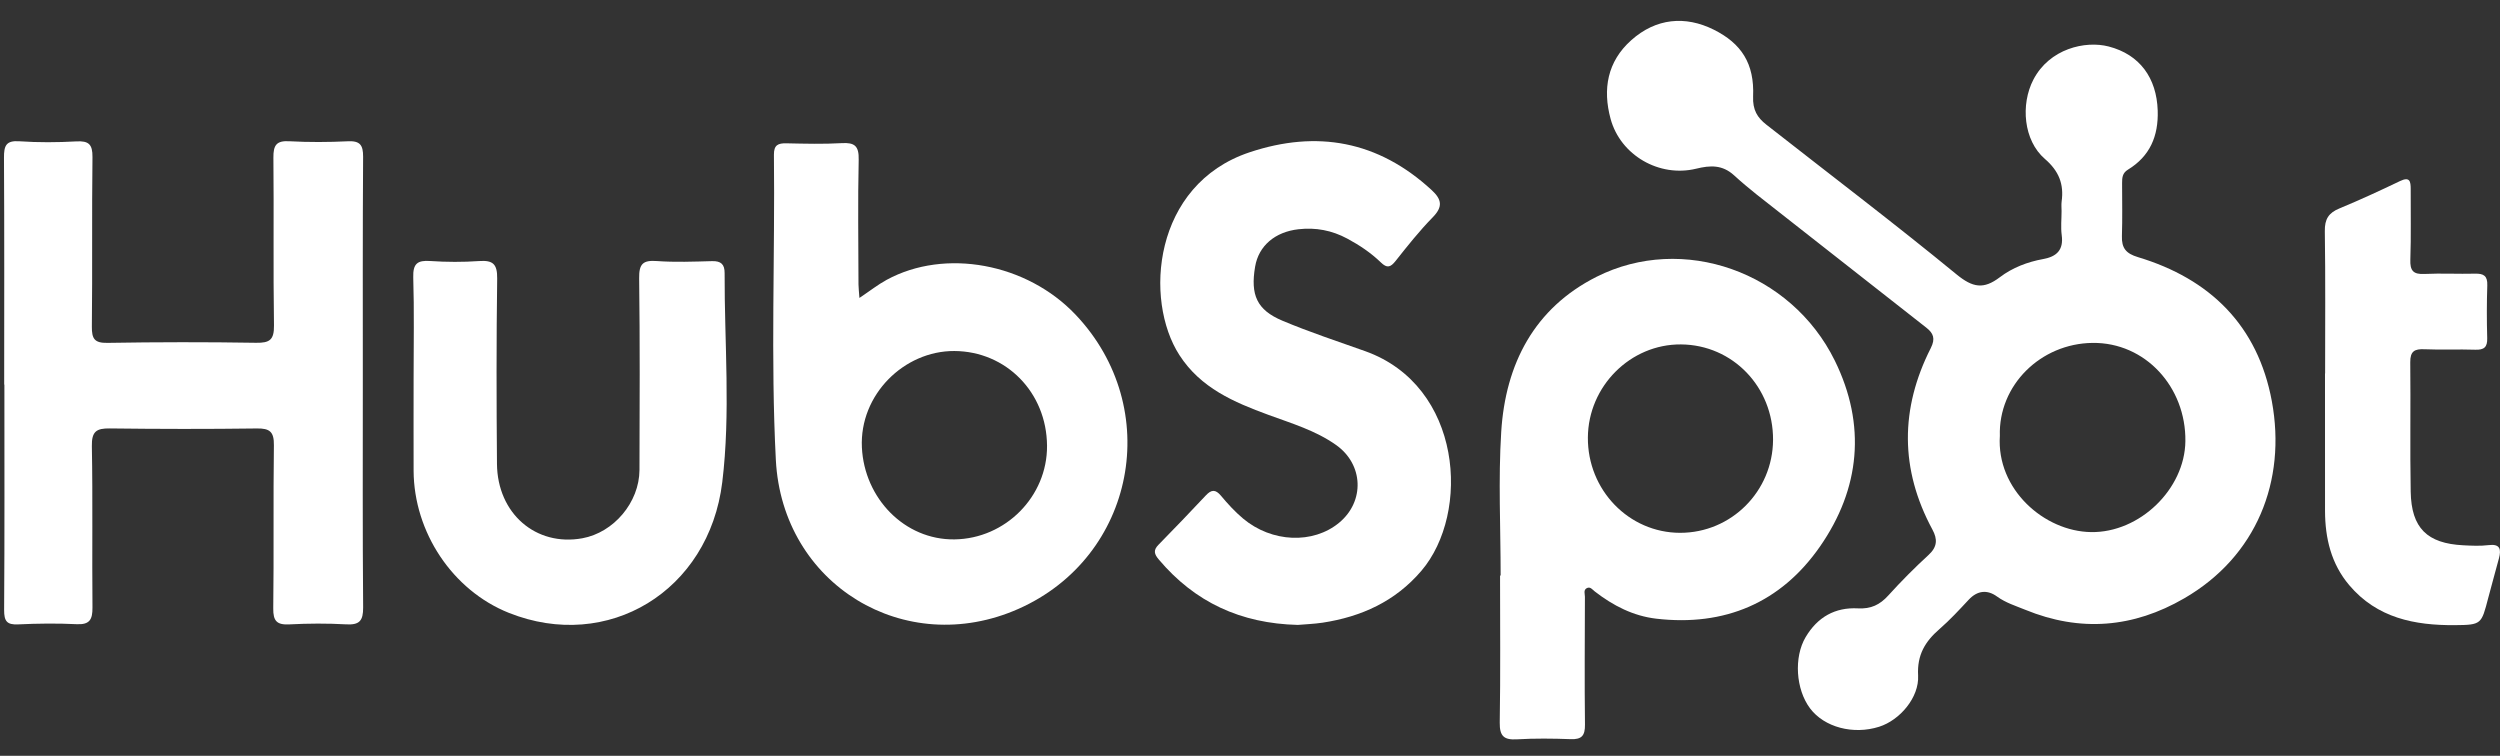
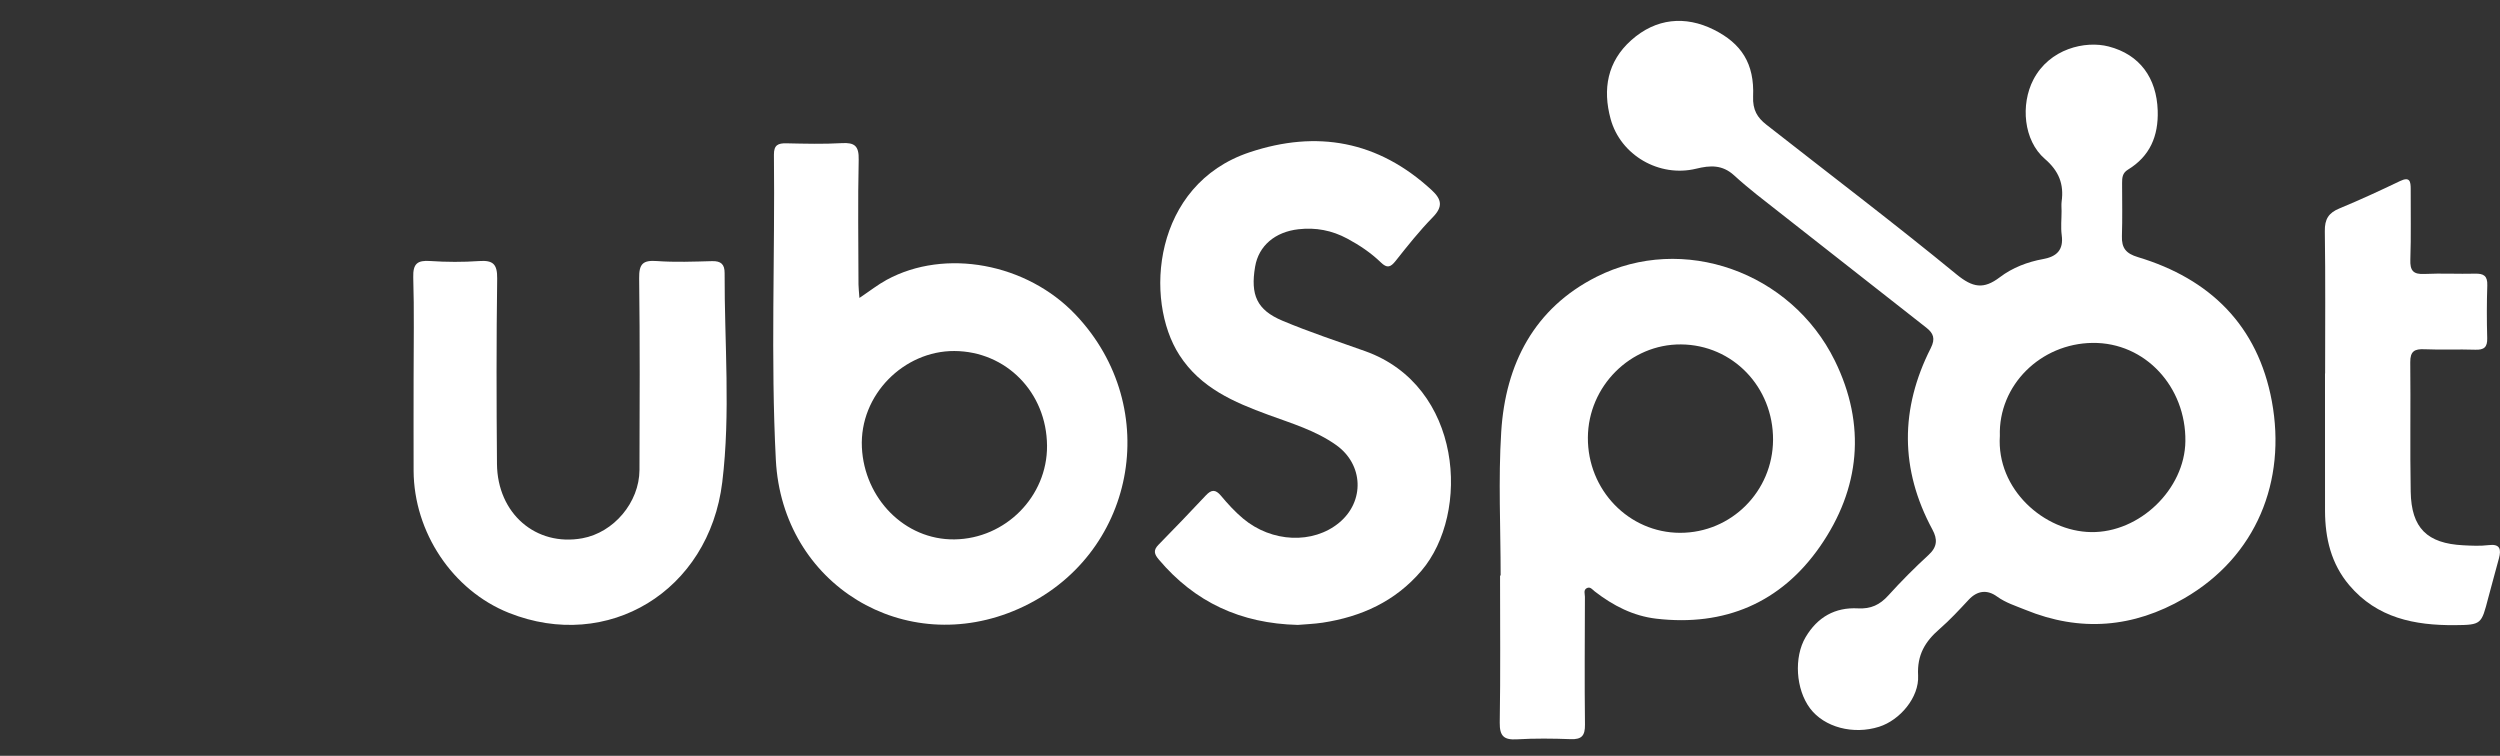
<svg xmlns="http://www.w3.org/2000/svg" width="86" height="26" viewBox="0 0 86 26" fill="none">
  <rect x="0" y="0" width="86" height="26" fill="#333333" stroke="none" />
  <g clip-path="url(#clip0)">
    <path d="M70.918 7.263C70.918 7.153 70.906 7.041 70.92 6.933C71.004 6.331 70.825 5.882 70.343 5.466C69.605 4.83 69.507 3.591 69.946 2.744C70.501 1.672 71.733 1.391 72.538 1.599C73.608 1.876 74.188 2.681 74.225 3.801C74.254 4.686 73.955 5.376 73.201 5.836C73.006 5.955 73 6.119 73 6.305C73 6.91 73.014 7.515 72.994 8.119C72.98 8.537 73.137 8.723 73.548 8.846C76.027 9.593 77.67 11.2 78.152 13.804C78.658 16.548 77.623 19.143 75.139 20.582C73.385 21.6 71.559 21.75 69.671 20.977C69.338 20.841 68.999 20.738 68.697 20.52C68.365 20.279 68.024 20.308 67.722 20.632C67.399 20.978 67.076 21.329 66.719 21.639C66.227 22.066 65.944 22.526 65.983 23.237C66.024 23.994 65.352 24.775 64.643 25C63.751 25.283 62.756 25.019 62.267 24.369C61.771 23.709 61.708 22.607 62.111 21.922C62.521 21.226 63.13 20.885 63.916 20.928C64.358 20.952 64.667 20.806 64.958 20.484C65.398 19.998 65.862 19.531 66.345 19.088C66.644 18.812 66.656 18.551 66.475 18.217C65.357 16.148 65.362 14.057 66.419 11.974C66.585 11.646 66.507 11.463 66.268 11.274C64.583 9.952 62.896 8.632 61.214 7.308C60.687 6.894 60.15 6.488 59.655 6.034C59.249 5.662 58.832 5.685 58.349 5.803C57.081 6.112 55.747 5.343 55.405 4.091C55.126 3.065 55.293 2.118 56.113 1.385C56.966 0.621 57.977 0.535 58.95 1.019C59.907 1.495 60.355 2.188 60.307 3.317C60.288 3.782 60.453 4.046 60.761 4.287C62.945 6 65.159 7.678 67.305 9.439C67.863 9.896 68.236 9.961 68.794 9.537C69.226 9.208 69.746 9.009 70.287 8.911C70.748 8.827 70.992 8.601 70.923 8.089C70.887 7.818 70.918 7.538 70.918 7.263ZM68.795 14.994C68.675 16.834 70.32 18.281 71.934 18.304C73.605 18.329 75.157 16.825 75.177 15.179C75.201 13.312 73.797 11.775 71.985 11.796C70.197 11.816 68.741 13.253 68.795 14.994Z" fill="white" />
-     <path d="M0.144 13.23C0.144 10.627 0.152 8.025 0.137 5.423C0.135 5.014 0.206 4.827 0.668 4.86C1.318 4.905 1.975 4.9 2.625 4.864C3.051 4.841 3.186 4.961 3.181 5.407C3.157 7.349 3.182 9.291 3.16 11.234C3.156 11.656 3.251 11.803 3.696 11.795C5.401 11.766 7.106 11.764 8.811 11.792C9.28 11.799 9.431 11.69 9.425 11.192C9.395 9.268 9.425 7.344 9.405 5.42C9.401 4.992 9.511 4.833 9.955 4.859C10.624 4.896 11.298 4.892 11.968 4.86C12.382 4.84 12.493 4.986 12.491 5.391C12.474 7.957 12.481 10.522 12.481 13.088C12.481 15.691 12.471 18.292 12.492 20.895C12.495 21.355 12.366 21.503 11.911 21.478C11.26 21.441 10.604 21.445 9.953 21.479C9.524 21.501 9.393 21.364 9.4 20.924C9.424 19.056 9.397 17.186 9.422 15.318C9.428 14.852 9.281 14.733 8.837 14.739C7.15 14.762 5.463 14.759 3.777 14.738C3.319 14.732 3.151 14.839 3.16 15.346C3.194 17.196 3.163 19.047 3.181 20.898C3.184 21.312 3.086 21.494 2.637 21.472C1.968 21.439 1.295 21.447 0.625 21.479C0.234 21.498 0.14 21.367 0.142 20.98C0.16 18.396 0.151 15.813 0.151 13.23C0.148 13.23 0.147 13.23 0.144 13.23Z" fill="white" />
    <path d="M51.622 19.799C51.622 18.151 51.539 16.497 51.642 14.854C51.788 12.519 52.779 10.602 54.921 9.522C57.888 8.028 61.611 9.346 63.117 12.405C64.205 14.617 63.99 16.813 62.606 18.803C61.258 20.74 59.324 21.555 56.977 21.283C56.183 21.19 55.492 20.835 54.862 20.347C54.78 20.284 54.706 20.168 54.584 20.233C54.464 20.298 54.521 20.427 54.521 20.529C54.518 21.995 54.505 23.461 54.523 24.925C54.528 25.309 54.41 25.441 54.031 25.427C53.416 25.404 52.797 25.397 52.182 25.433C51.739 25.458 51.584 25.327 51.591 24.855C51.619 23.17 51.602 21.484 51.602 19.798C51.609 19.799 51.615 19.799 51.622 19.799ZM54.623 15.049C54.609 16.856 56.033 18.327 57.796 18.329C59.554 18.331 60.983 16.904 60.993 15.133C61.003 13.312 59.603 11.861 57.826 11.848C56.087 11.835 54.635 13.286 54.623 15.049Z" fill="white" />
    <path d="M29.564 10.249C29.933 10.002 30.203 9.789 30.502 9.626C32.515 8.532 35.321 9.055 36.999 10.824C40.05 14.041 39.056 19.163 35.035 20.945C31.138 22.672 26.911 20.117 26.689 15.822C26.509 12.326 26.662 8.821 26.623 5.321C26.62 4.988 26.766 4.924 27.052 4.93C27.687 4.944 28.324 4.96 28.957 4.924C29.401 4.898 29.55 5.021 29.539 5.496C29.507 6.925 29.529 8.355 29.532 9.784C29.533 9.909 29.55 10.033 29.564 10.249ZM36.018 15.333C36.005 13.496 34.608 12.083 32.827 12.075C31.101 12.068 29.563 13.576 29.649 15.393C29.733 17.139 31.116 18.577 32.833 18.555C34.59 18.533 36.031 17.076 36.018 15.333Z" fill="white" />
    <path d="M44.645 21.497C42.68 21.449 41.103 20.716 39.864 19.249C39.707 19.064 39.664 18.93 39.852 18.74C40.401 18.182 40.943 17.615 41.479 17.044C41.669 16.841 41.81 16.825 42.001 17.053C42.233 17.331 42.482 17.603 42.758 17.835C43.748 18.668 45.172 18.723 46.067 17.981C46.954 17.246 46.904 15.976 45.963 15.309C45.254 14.807 44.432 14.565 43.633 14.271C42.449 13.836 41.304 13.35 40.573 12.217C39.344 10.316 39.662 6.35 42.982 5.24C45.303 4.465 47.409 4.844 49.246 6.536C49.598 6.859 49.643 7.11 49.286 7.475C48.828 7.943 48.418 8.46 48.01 8.975C47.834 9.198 47.716 9.236 47.501 9.027C47.16 8.698 46.769 8.435 46.348 8.209C45.817 7.923 45.262 7.819 44.668 7.886C43.86 7.977 43.297 8.457 43.176 9.173C43.011 10.143 43.233 10.66 44.11 11.03C45.042 11.423 46.007 11.74 46.962 12.08C50.309 13.273 50.596 17.645 48.894 19.638C47.994 20.691 46.83 21.216 45.499 21.42C45.194 21.465 44.885 21.476 44.645 21.497Z" fill="white" />
    <path d="M14.228 13.004C14.228 11.85 14.251 10.696 14.216 9.542C14.202 9.066 14.361 8.948 14.801 8.979C15.361 9.017 15.927 9.019 16.486 8.98C16.953 8.948 17.11 9.078 17.103 9.583C17.074 11.708 17.078 13.833 17.096 15.958C17.11 17.666 18.436 18.806 20.03 18.517C21.113 18.32 21.993 17.283 21.998 16.166C22.005 13.967 22.015 11.769 21.987 9.571C21.98 9.074 22.119 8.945 22.596 8.98C23.227 9.026 23.864 9 24.498 8.983C24.801 8.976 24.929 9.091 24.927 9.395C24.919 11.794 25.136 14.209 24.846 16.587C24.388 20.341 20.907 22.44 17.504 21.082C15.565 20.308 14.238 18.307 14.228 16.194C14.224 15.129 14.228 14.067 14.228 13.004Z" fill="white" />
    <path d="M79.984 12.846C79.984 11.214 79.998 9.583 79.974 7.952C79.967 7.538 80.105 7.323 80.476 7.17C81.18 6.879 81.872 6.559 82.558 6.23C82.899 6.066 82.929 6.241 82.928 6.508C82.924 7.315 82.944 8.123 82.916 8.927C82.901 9.312 83.017 9.443 83.401 9.424C83.981 9.396 84.562 9.429 85.143 9.414C85.436 9.407 85.574 9.488 85.563 9.814C85.543 10.418 85.543 11.024 85.56 11.629C85.57 11.948 85.448 12.041 85.146 12.03C84.566 12.01 83.984 12.04 83.405 12.014C83.064 11.998 82.91 12.079 82.913 12.459C82.93 13.944 82.901 15.43 82.928 16.914C82.95 18.165 83.492 18.695 84.739 18.758C85.028 18.773 85.323 18.787 85.608 18.752C86.007 18.702 86.045 18.899 85.964 19.205C85.843 19.665 85.711 20.121 85.592 20.581C85.36 21.473 85.363 21.498 84.448 21.505C83.069 21.516 81.771 21.263 80.812 20.128C80.192 19.394 79.984 18.517 79.981 17.576C79.978 16 79.98 14.424 79.98 12.847C79.983 12.846 79.983 12.846 79.984 12.846Z" fill="white" />
  </g>
  <defs>
    <clipPath id="clip0">
      <rect width="85.863" height="24.718" fill="white" transform="translate(0.137 0.718)" />
    </clipPath>
  </defs>
</svg>